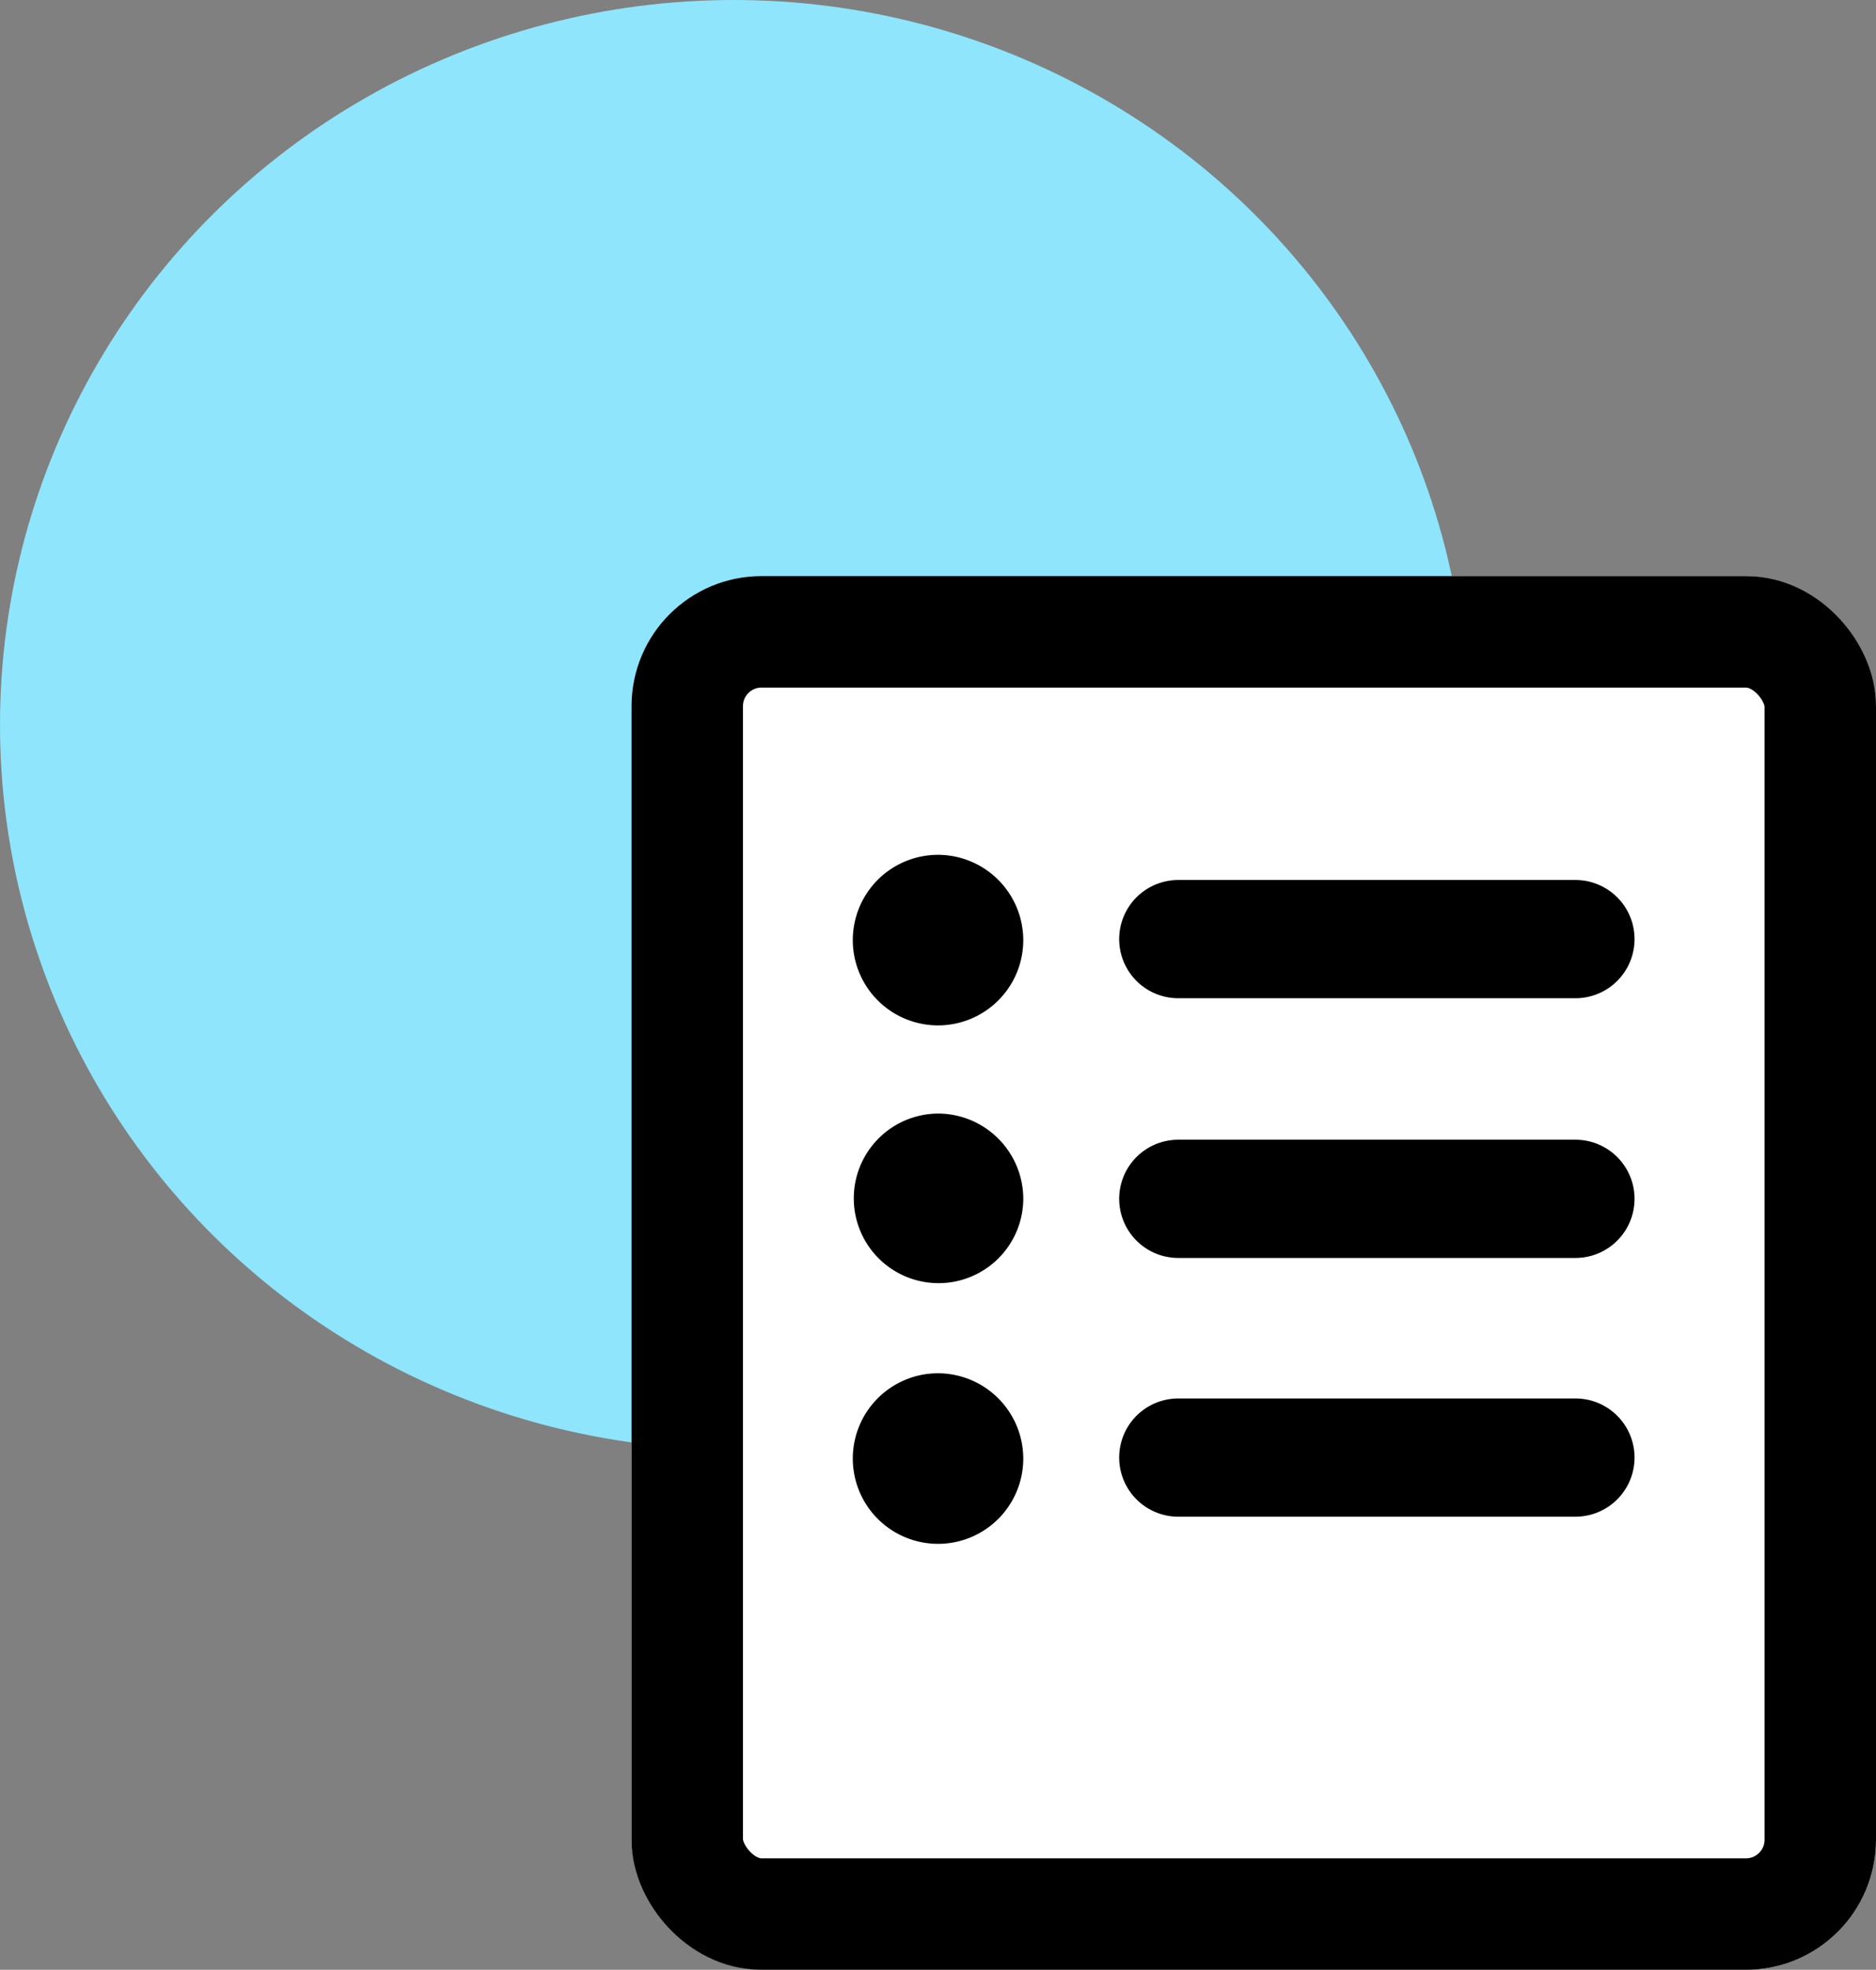
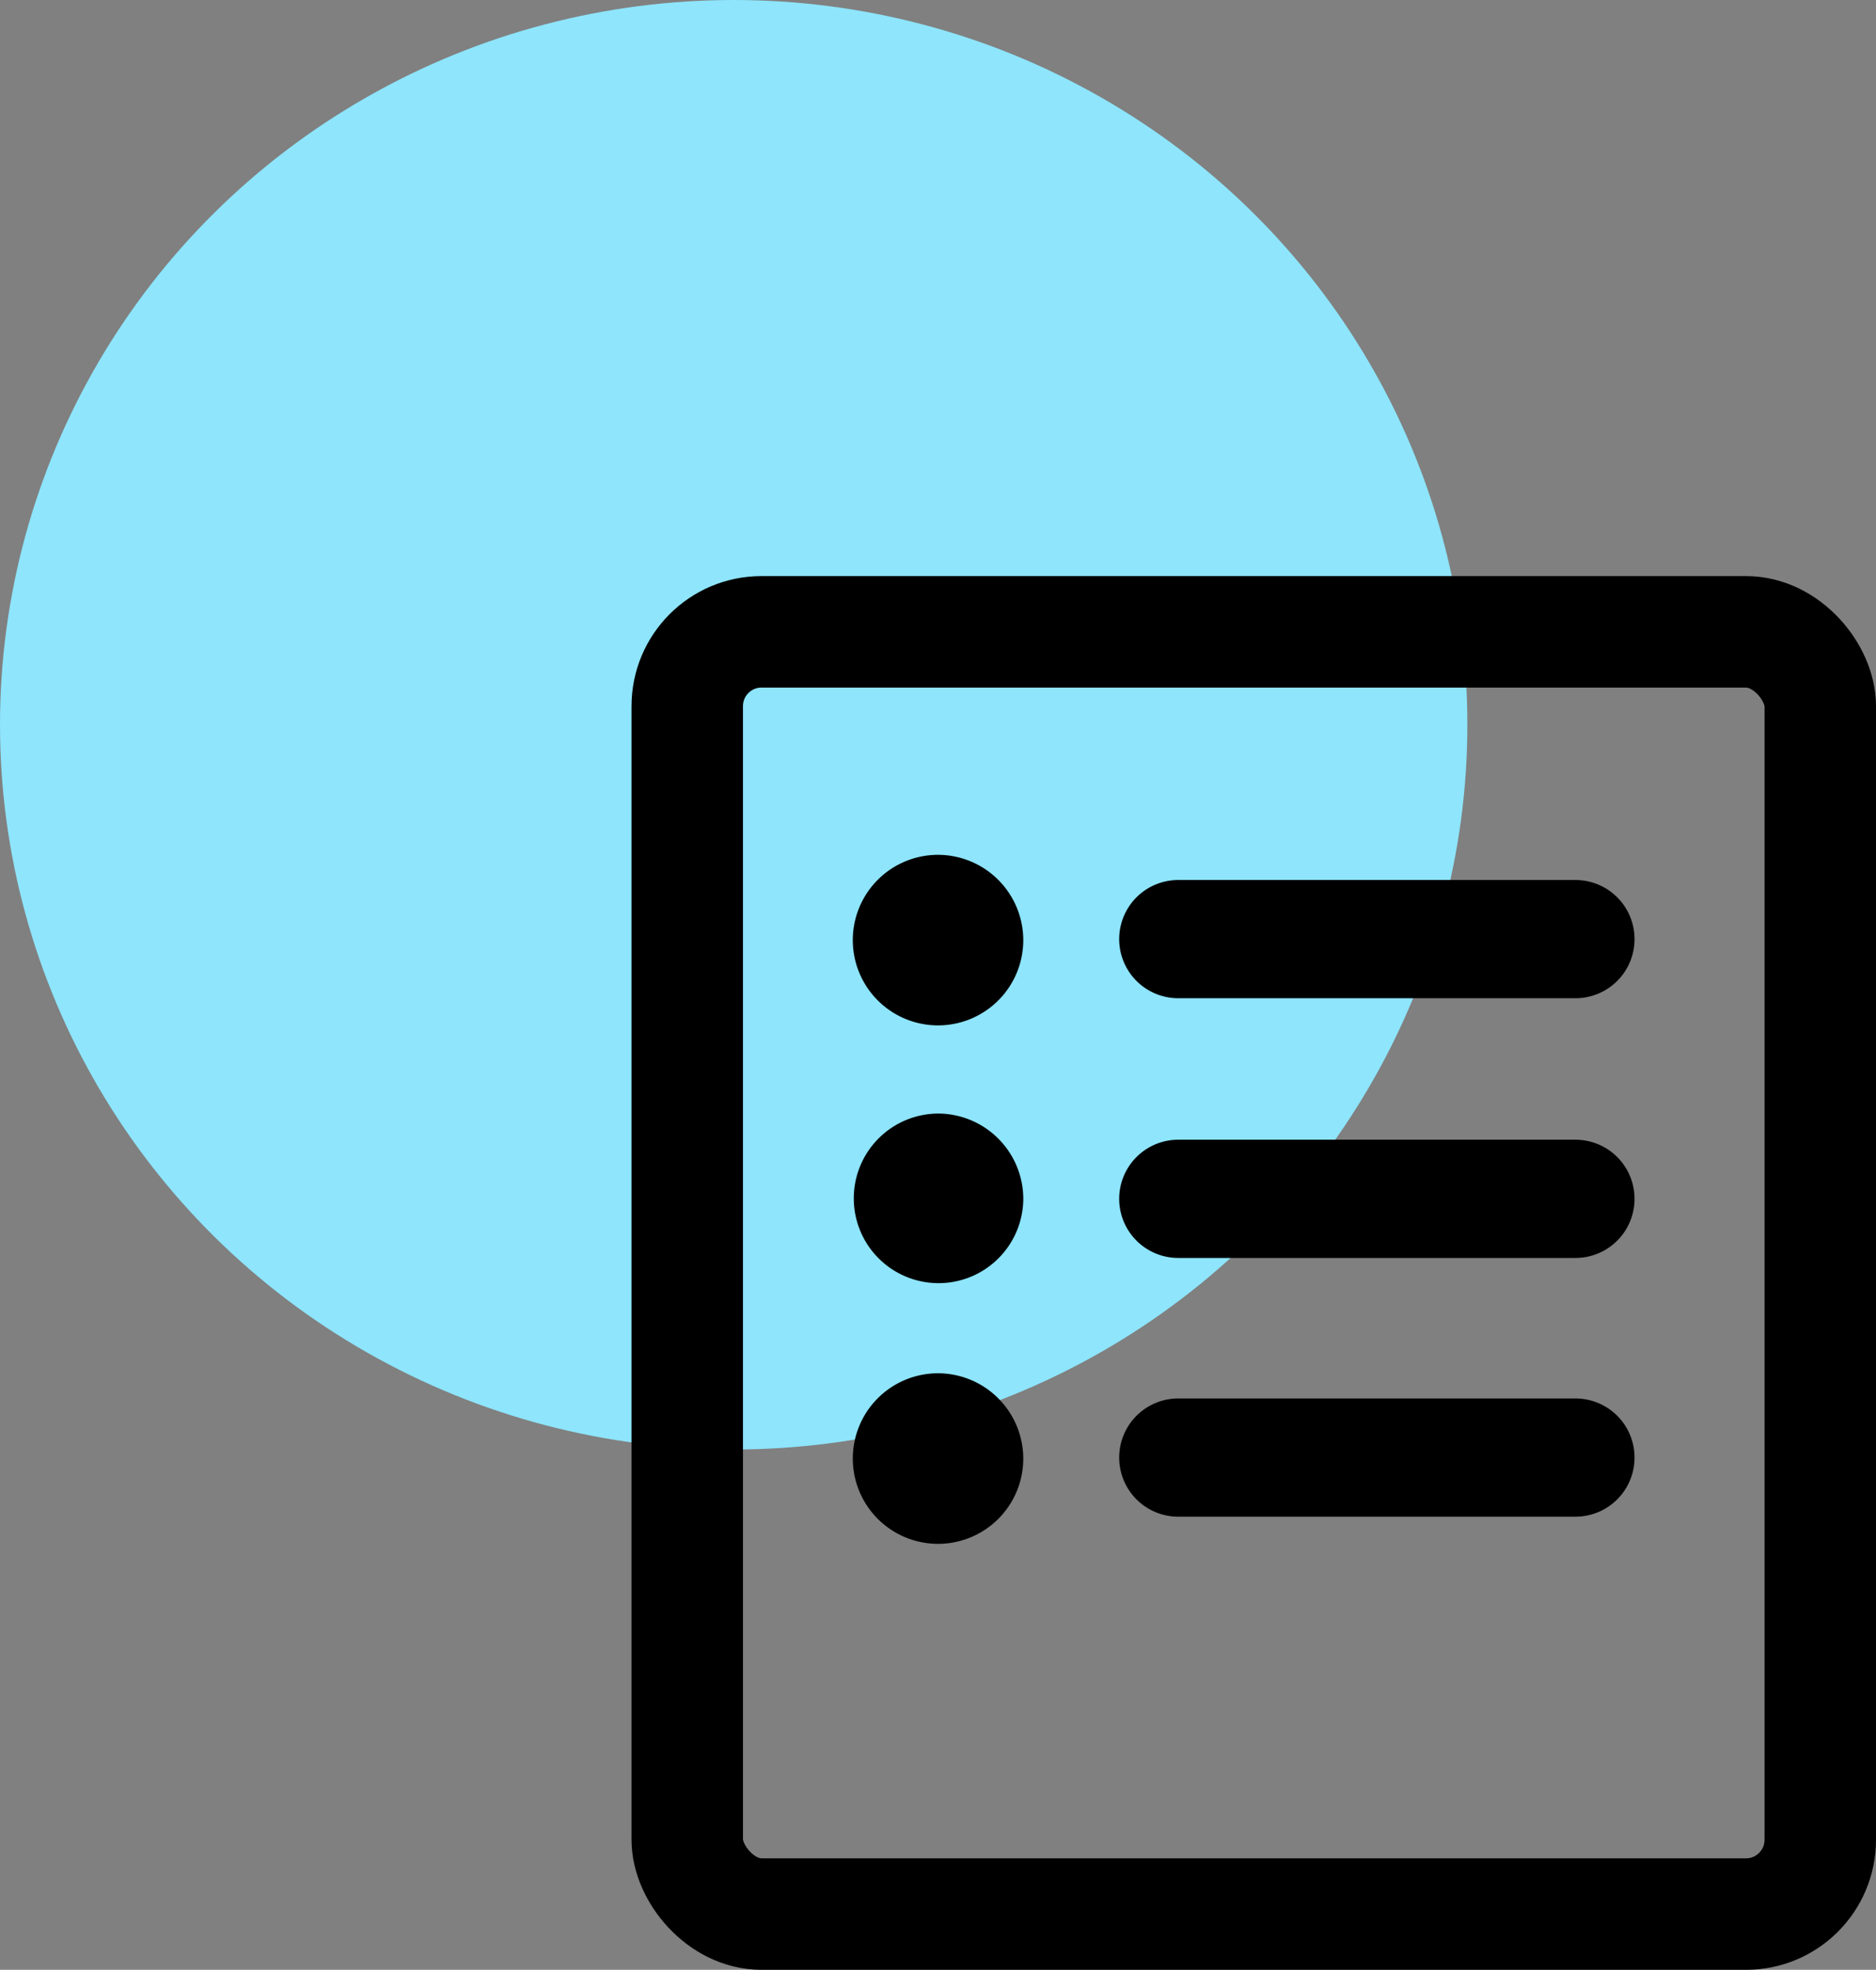
<svg xmlns="http://www.w3.org/2000/svg" width="101" height="106" viewBox="0 0 101 106">
  <rect x="0" y="0" width="101" height="106" fill="#808080" stroke="none" />
  <g id="Grupo_4026" data-name="Grupo 4026" transform="translate(-20691 13498)">
    <ellipse id="Elipse_400" data-name="Elipse 400" cx="39.5" cy="39" rx="39.5" ry="39" transform="translate(20691 -13498)" fill="#8ee5fc" />
    <g id="Grupo_4024" data-name="Grupo 4024" transform="translate(-60 12)">
      <g id="Grupo_4023" data-name="Grupo 4023" transform="translate(82 287)">
        <g id="Rectángulo_3324" data-name="Rectángulo 3324" transform="translate(20703 -13766)" fill="#fff" stroke="#000" stroke-width="6">
-           <rect width="67" height="75" rx="7" stroke="none" />
          <rect x="3" y="3" width="61" height="69" rx="4" fill="none" />
        </g>
      </g>
      <g id="noun-list-7455165" transform="translate(20794.412 -13472.156)">
        <path id="Trazado_4036" data-name="Trazado 4036" d="M11.68,26.668a4.563,4.563,0,1,1-4.537-4.589A4.6,4.6,0,0,1,11.68,26.668Zm29.728-3.181H20.024a3.181,3.181,0,1,0,0,6.362H41.407a3.181,3.181,0,1,0,0-6.362ZM7.09,8.156a4.589,4.589,0,1,0,4.589,4.589A4.6,4.6,0,0,0,7.09,8.156ZM41.407,9.511H20.024a3.181,3.181,0,0,0,0,6.362H41.407a3.181,3.181,0,1,0,0-6.362ZM7.09,36.055a4.589,4.589,0,1,0,4.589,4.589A4.6,4.6,0,0,0,7.09,36.055ZM41.407,37.41H20.024a3.181,3.181,0,0,0,0,6.362H41.407a3.181,3.181,0,1,0,0-6.362Z" />
      </g>
    </g>
  </g>
</svg>